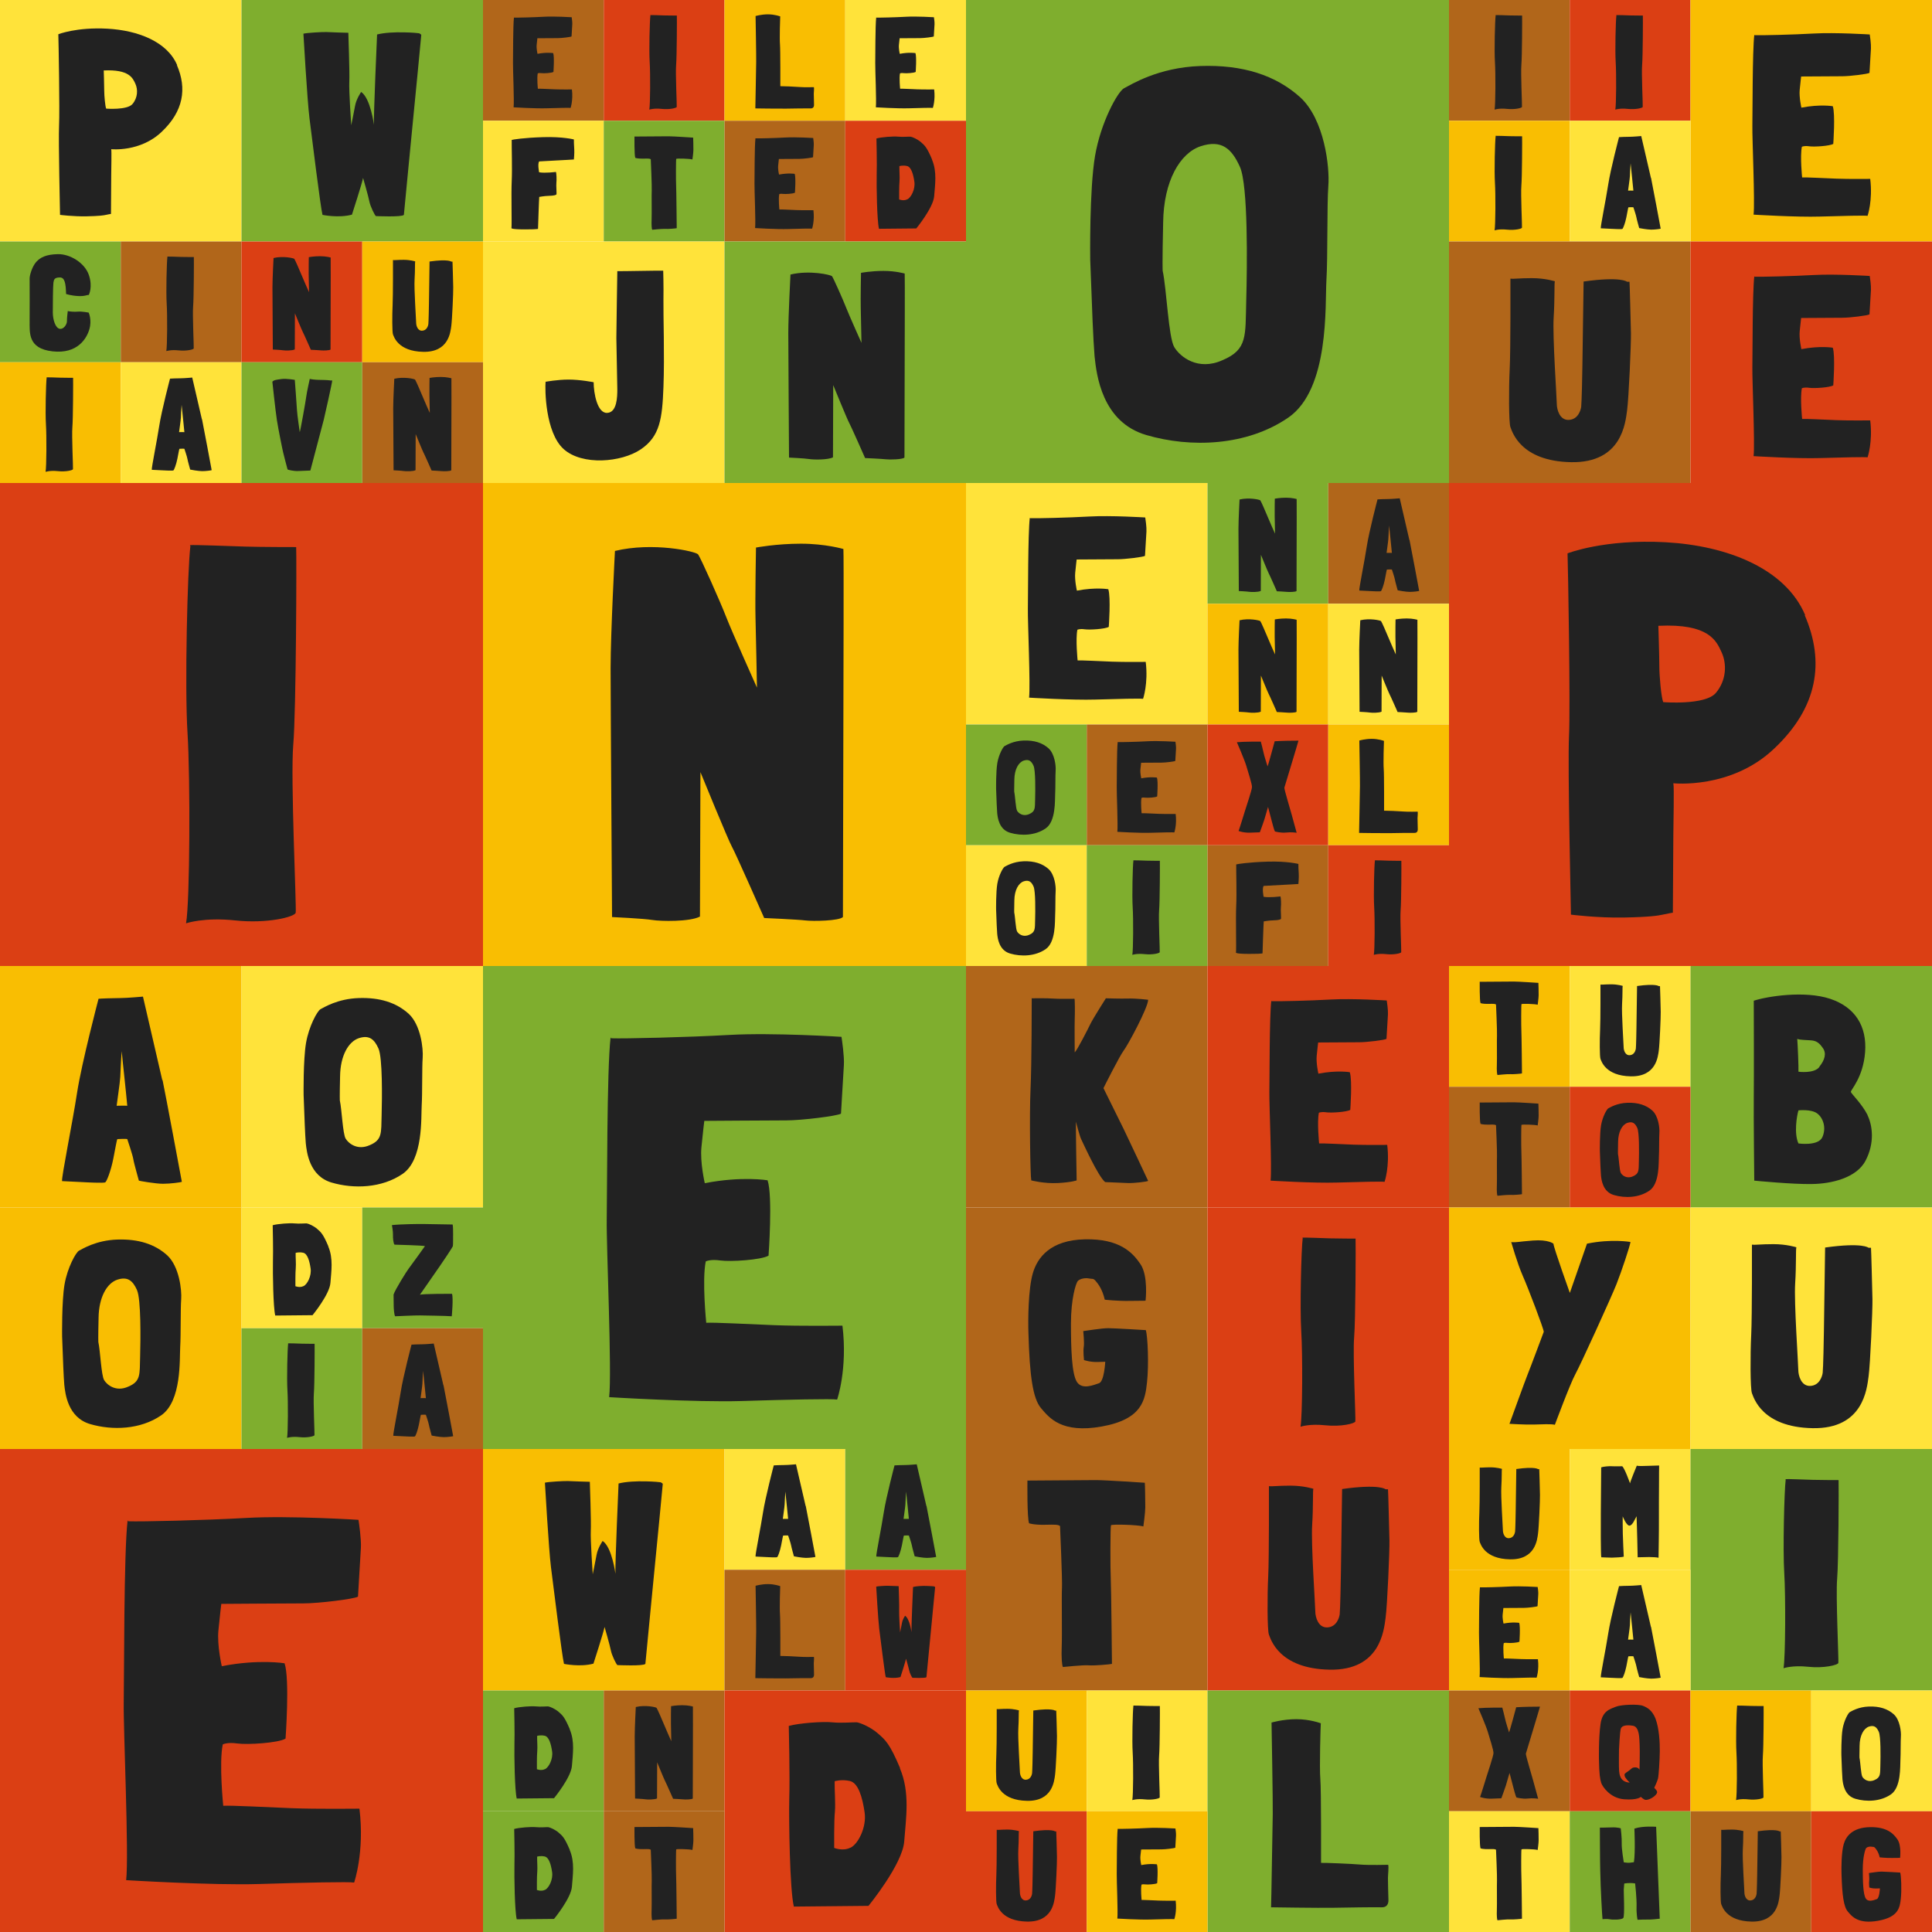
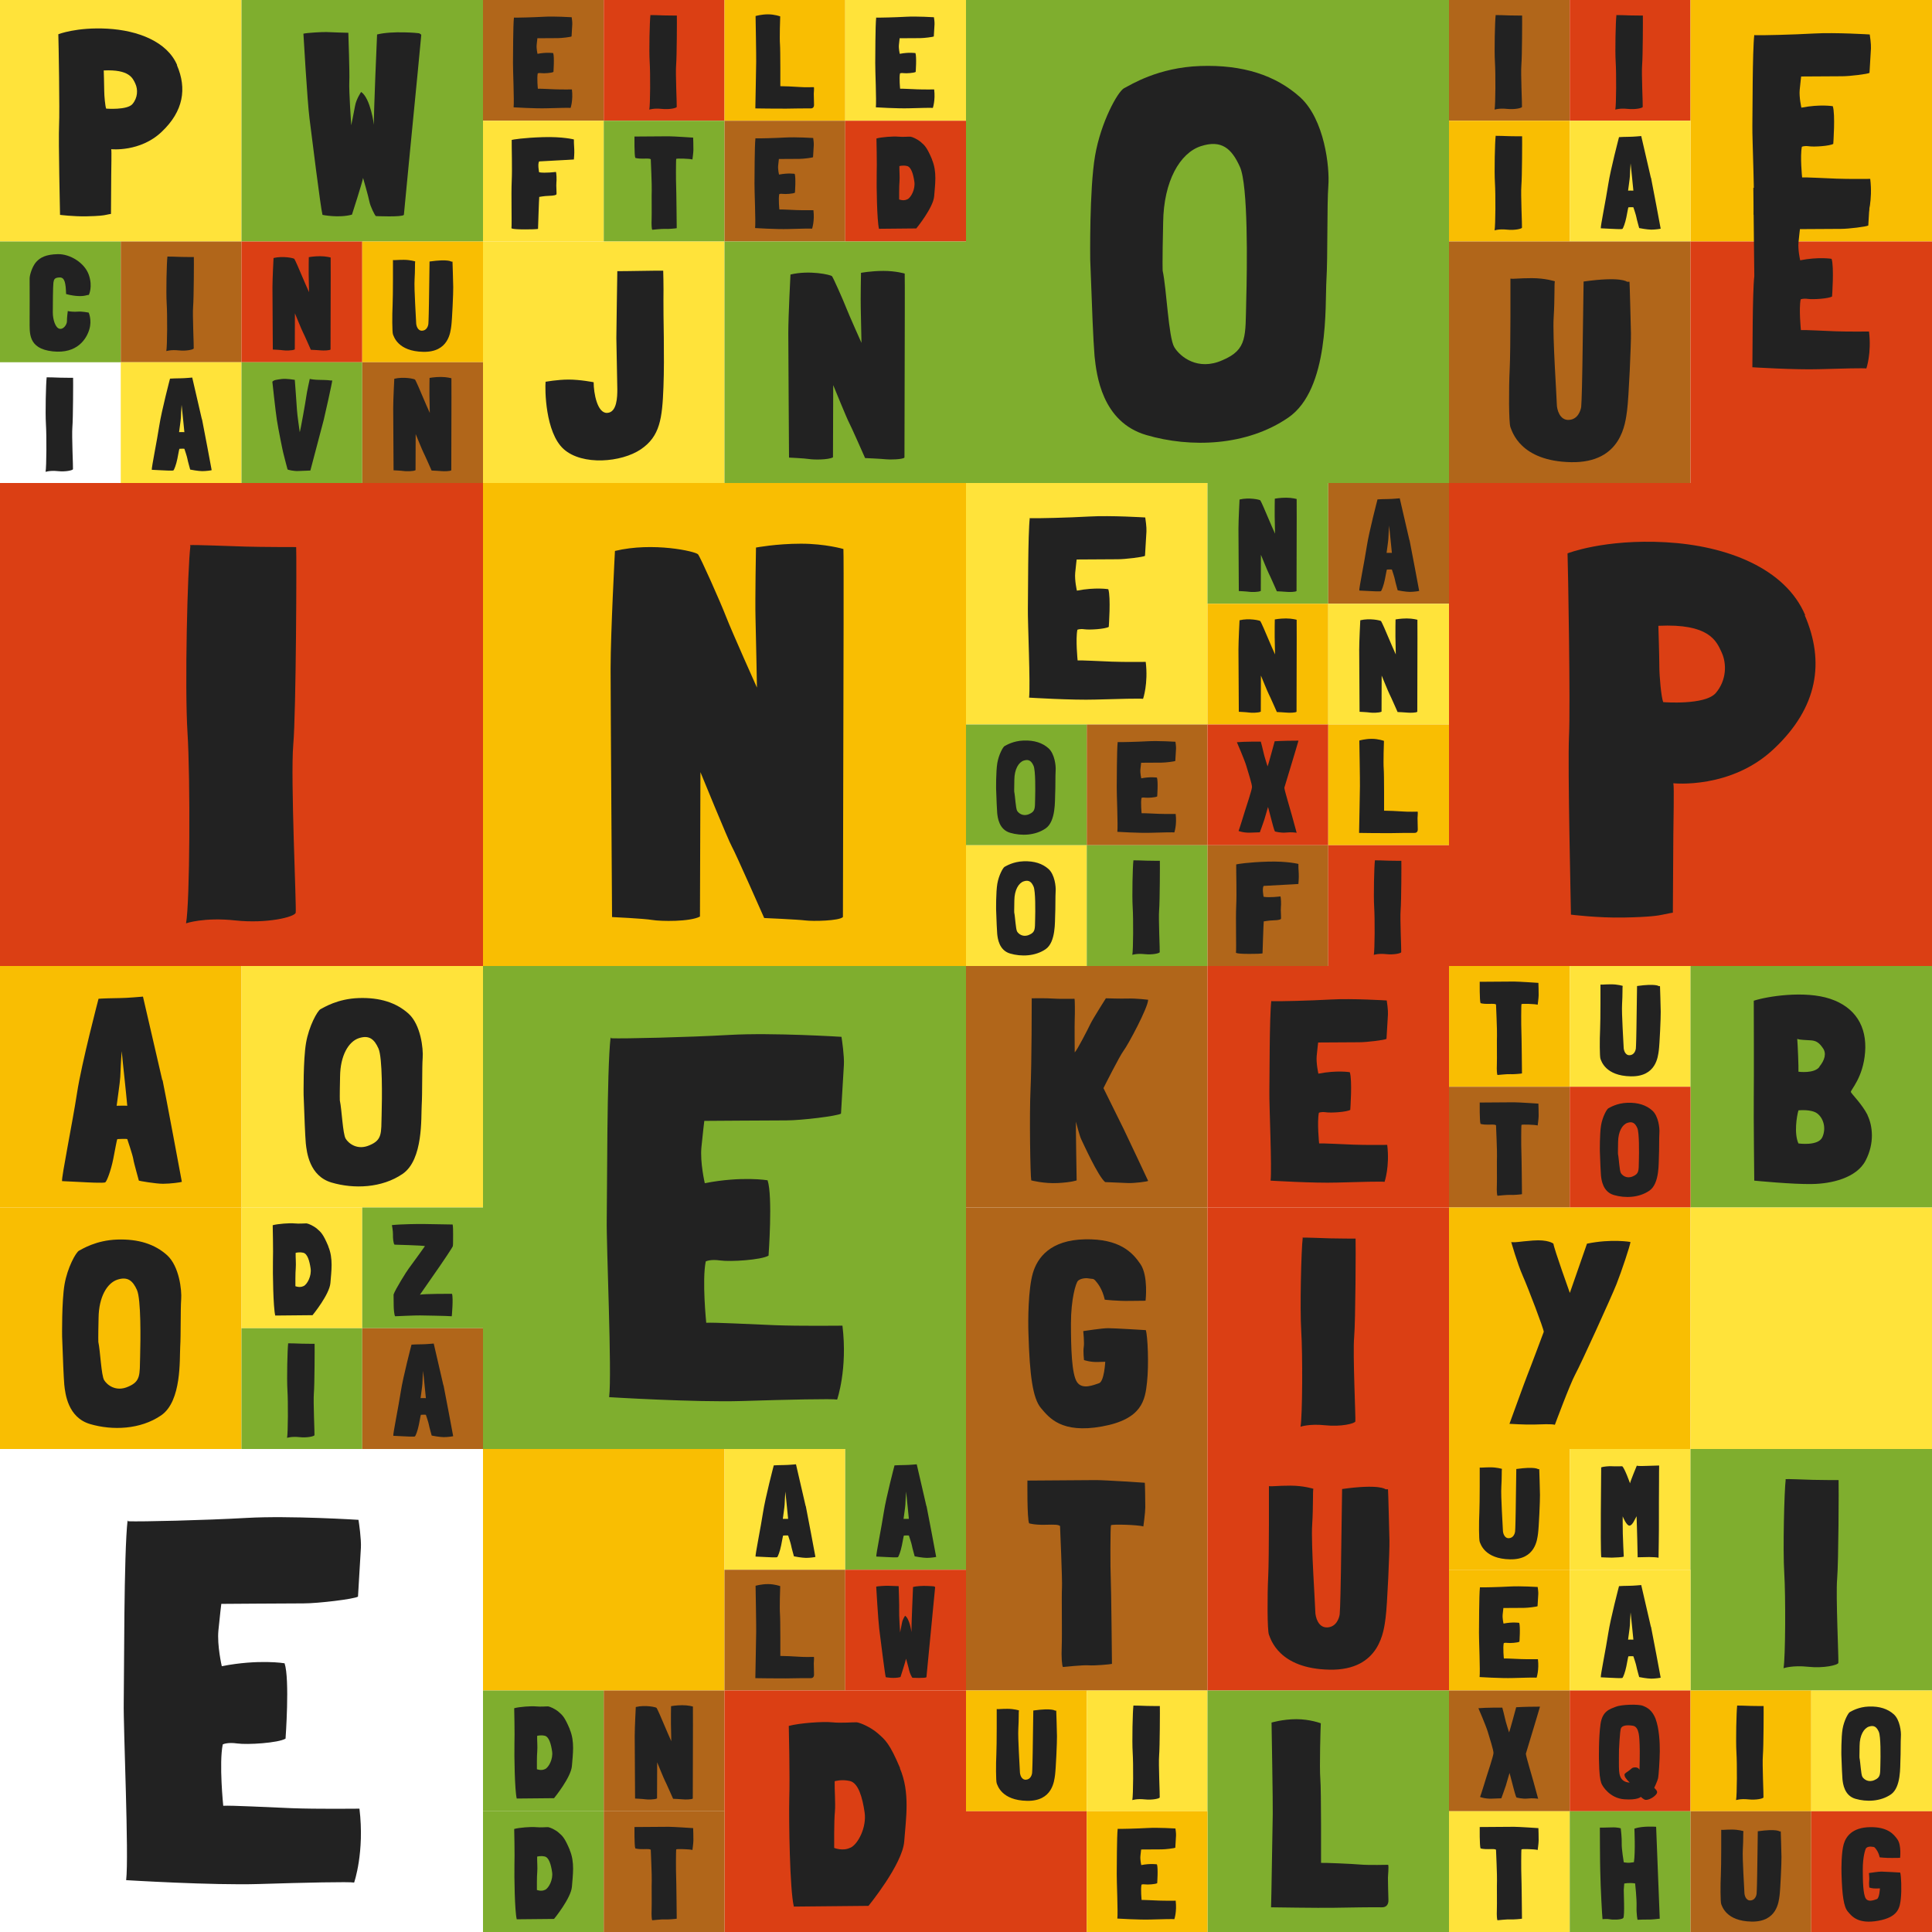
<svg xmlns="http://www.w3.org/2000/svg" viewBox="0 0 1024 1024">
  <defs>
    <g x_x="x" id="alphabet495" fill="#222">
      <g x_x="x">
        <rect x="0" y="0" width="128" height="128" fill="#FFE33A" />
        <g x_x="x" transform="translate(29 12) scale(0.128)">
          <path d="M507 176 C466 79 345 32 218 25 S15 48 15 48 c0 0 0 1 0 2 1 26 6 314 3 376 -3 65 4 357 4 370 0 0 55 7 109 6 54 -1 72 -4 81 -6 10 -2 19 -4 21 -4 0 0 1 -138 1 -161 s2 -99 0 -107 c0 0 120 13 209 -72 90 -85 105 -179 63 -276 Zm-185 161 c-22 26 -109 19 -109 19 -4 -10 -8 -53 -8 -74 s-2 -84 -2 -84 c105 -5 120 31 131 55 s10 58 -12 84 Z" />
        </g>
      </g>
      <g x_x="x">
        <rect x="128" y="0" width="128" height="128" fill="#7FAE2E" />
        <g x_x="x" transform="translate(158 12) scale(0.128)">
          <path d="M22 46 s16 278 25 349 46 371 54 401 c0 0 67 14 122 -1 0 0 43 -133 46 -152 0 0 22 76 26 97 s22 57 27 61 c0 0 108 5 116 -5 0 0 39 -407 41 -424 s31 -319 31 -321 -6 -6 -9 -7 -110 -11 -174 5 c0 0 -15 340 -13 374 0 0 -14 -110 -53 -136 0 0 -20 29 -25 57 s-16 81 -16 81 c0 0 -10 -144 -8 -180 s-4 -197 -4 -203 c0 0 -77 -2 -89 -3 s-86 3 -98 7 Z" />
        </g>
      </g>
      <g x_x="x">
        <rect x="256" y="0" width="64" height="64" fill="#B1661A" />
        <g x_x="x" transform="translate(271 6) scale(0.064)">
          <path d="M22 50 c-8 68 -7 324 -8 377 s11 317 5 368 c0 0 179 11 275 8 s188 -5 197 -3 c0 0 22 -63 11 -153 0 0 -89 1 -140 -1 s-125 -6 -142 -5 c0 0 -9 -88 -1 -127 0 0 9 -5 30 -2 s85 -1 100 -10 c0 0 9 -123 -2 -156 0 0 -53 -9 -130 6 0 0 -10 -43 -7 -74 s6 -55 6 -55 c0 0 139 -1 170 -1 s105 -9 113 -14 c0 0 5 -83 6 -101 s-4 -52 -5 -58 c0 0 -142 -9 -231 -4 s-218 8 -246 7 Z" />
        </g>
      </g>
      <g x_x="x">
        <rect x="320" y="0" width="64" height="64" fill="#DB3F14" />
        <g x_x="x" transform="translate(343 6) scale(0.064)">
          <path d="M27 33 c-6 47 -12 291 -6 386 s5 351 -3 395 c0 0 37 -13 102 -6 s123 -7 125 -16 -11 -279 -5 -348 7 -389 6 -409 c0 0 -72 0 -105 -1 s-107 -4 -115 -3 Z" />
        </g>
      </g>
      <g x_x="x">
        <rect x="384" y="0" width="64" height="64" fill="#F9BE02" />
        <g x_x="x" transform="translate(399 6) scale(0.064)">
          <path d="M23 39 s6 342 5 379 -6 376 -7 386 c0 0 202 3 254 2 s183 -3 203 -2 30 -11 29 -32 -2 -79 -2 -90 4 -45 1 -54 c0 0 -83 2 -115 -1 s-153 -8 -163 -7 c0 0 1 -303 -3 -348 s1 -222 2 -230 c0 0 -45 -17 -101 -17 S23 39 23 39 Z" />
        </g>
      </g>
      <g x_x="x">
        <rect x="448" y="0" width="64" height="64" fill="#FFE33A" />
        <g x_x="x" transform="translate(463 6) scale(0.064)">
          <path d="M22 50 c-8 68 -7 324 -8 377 s11 317 5 368 c0 0 179 11 275 8 s188 -5 197 -3 c0 0 22 -63 11 -153 0 0 -89 1 -140 -1 s-125 -6 -142 -5 c0 0 -9 -88 -1 -127 0 0 9 -5 30 -2 s85 -1 100 -10 c0 0 9 -123 -2 -156 0 0 -53 -9 -130 6 0 0 -10 -43 -7 -74 s6 -55 6 -55 c0 0 139 -1 170 -1 s105 -9 113 -14 c0 0 5 -83 6 -101 s-4 -52 -5 -58 c0 0 -142 -9 -231 -4 s-218 8 -246 7 Z" />
        </g>
      </g>
      <g x_x="x">
        <rect x="512" y="0" width="256" height="256" fill="#7FAE2E" />
        <g x_x="x" transform="translate(574 25) scale(0.256)">
          <path d="M450 104 c-51 -46 -119 -68 -207 -65 -88 3 -144 39 -158 46 -13 7 -48 70 -60 140 s-10 215 -10 215 c4 109 6 162 9 200 4 38 15 136 107 163 92 27 208 23 294 -36 s76 -234 79 -284 c3 -49 1 -157 4 -196 3 -39 -8 -137 -58 -183 Zm-112 421 c-2 73 3 101 -49 123 -51 23 -88 -7 -100 -27 -12 -20 -16 -122 -24 -158 0 0 -1 -14 1 -100 1 -86 35 -144 78 -158 43 -14 64 5 81 43 s15 204 13 277 Z" />
        </g>
      </g>
      <g x_x="x">
        <rect x="768" y="0" width="64" height="64" fill="#B1661A" />
        <g x_x="x" transform="translate(791 6) scale(0.064)">
          <path d="M27 33 c-6 47 -12 291 -6 386 s5 351 -3 395 c0 0 37 -13 102 -6 s123 -7 125 -16 -11 -279 -5 -348 7 -389 6 -409 c0 0 -72 0 -105 -1 s-107 -4 -115 -3 Z" />
        </g>
      </g>
      <g x_x="x">
        <rect x="832" y="0" width="64" height="64" fill="#DB3F14" />
        <g x_x="x" transform="translate(855 6) scale(0.064)">
          <path d="M27 33 c-6 47 -12 291 -6 386 s5 351 -3 395 c0 0 37 -13 102 -6 s123 -7 125 -16 -11 -279 -5 -348 7 -389 6 -409 c0 0 -72 0 -105 -1 s-107 -4 -115 -3 Z" />
        </g>
      </g>
      <g x_x="x">
        <rect x="896" y="0" width="128" height="128" fill="#F9BE02" />
        <g x_x="x" transform="translate(927 12) scale(0.128)">
          <path d="M22 50 c-8 68 -7 324 -8 377 s11 317 5 368 c0 0 179 11 275 8 s188 -5 197 -3 c0 0 22 -63 11 -153 0 0 -89 1 -140 -1 s-125 -6 -142 -5 c0 0 -9 -88 -1 -127 0 0 9 -5 30 -2 s85 -1 100 -10 c0 0 9 -123 -2 -156 0 0 -53 -9 -130 6 0 0 -10 -43 -7 -74 s6 -55 6 -55 c0 0 139 -1 170 -1 s105 -9 113 -14 c0 0 5 -83 6 -101 s-4 -52 -5 -58 c0 0 -142 -9 -231 -4 s-218 8 -246 7 Z" />
        </g>
      </g>
      <g x_x="x">
        <rect x="256" y="64" width="64" height="64" fill="#FFE33A" />
        <g x_x="x" transform="translate(270 70) scale(0.064)">
          <path d="M19 65 c-1 60 5 238 0 343 s2 355 -2 386 c0 0 -14 12 111 12 s109 -6 109 -6 c0 0 8 -251 10 -263 0 0 41 -8 82 -9 s56 -7 60 -11 -3 -74 0 -97 1 -80 -4 -90 c0 0 -90 12 -139 3 0 0 -14 -68 0 -90 0 0 135 -8 165 -9 s122 -7 123 -7 c0 0 5 -53 3 -84 s-4 -77 -3 -82 c0 0 -92 -24 -255 -19 S29 62 19 65 Z" />
        </g>
      </g>
      <g x_x="x">
        <rect x="320" y="64" width="64" height="64" fill="#7FAE2E" />
        <g x_x="x" transform="translate(335 70) scale(0.064)">
          <path d="M20 36 s-2 158 7 178 c0 0 21 7 65 6 s54 -1 63 5 c0 0 10 228 8 257 s1 195 -1 241 1 81 5 86 c0 0 85 -9 107 -7 s90 -4 96 -6 c0 0 -3 -321 -5 -356 s-2 -213 1 -218 113 -2 134 5 c0 0 8 -57 8 -79 s-1 -97 -2 -102 c0 0 -162 -11 -202 -11 s-285 2 -285 2 Z" />
        </g>
      </g>
      <g x_x="x">
        <rect x="384" y="64" width="64" height="64" fill="#B1661A" />
        <g x_x="x" transform="translate(399 70) scale(0.064)">
          <path d="M22 50 c-8 68 -7 324 -8 377 s11 317 5 368 c0 0 179 11 275 8 s188 -5 197 -3 c0 0 22 -63 11 -153 0 0 -89 1 -140 -1 s-125 -6 -142 -5 c0 0 -9 -88 -1 -127 0 0 9 -5 30 -2 s85 -1 100 -10 c0 0 9 -123 -2 -156 0 0 -53 -9 -130 6 0 0 -10 -43 -7 -74 s6 -55 6 -55 c0 0 139 -1 170 -1 s105 -9 113 -14 c0 0 5 -83 6 -101 s-4 -52 -5 -58 c0 0 -142 -9 -231 -4 s-218 8 -246 7 Z" />
        </g>
      </g>
      <g x_x="x">
        <rect x="448" y="64" width="64" height="64" fill="#DB3F14" />
        <g x_x="x" transform="translate(463 70) scale(0.064)">
          <path d="M485 228 c-43 -102 -61 -117 -92 -144 -31 -27 -73 -44 -87 -46 -14 -1 -63 4 -102 0 -39 -4 -137 3 -180 15 0 0 5 211 2 300 -2 90 2 379 19 448 0 0 296 -3 309 -3 0 0 141 -172 148 -267 s25 -202 -18 -303 ZM279 557 c-31 16 -67 1 -67 1 0 -3 -1 -114 3 -150 3 -36 -2 -91 -1 -126 0 0 28 -9 63 -1 s52 68 61 130 c9 61 -27 131 -58 146 Z" />
        </g>
      </g>
      <g x_x="x">
        <rect x="768" y="64" width="64" height="64" fill="#F9BE02" />
        <g x_x="x" transform="translate(791 70) scale(0.064)">
          <path d="M27 33 c-6 47 -12 291 -6 386 s5 351 -3 395 c0 0 37 -13 102 -6 s123 -7 125 -16 -11 -279 -5 -348 7 -389 6 -409 c0 0 -72 0 -105 -1 s-107 -4 -115 -3 Z" />
        </g>
      </g>
      <g x_x="x">
        <rect x="832" y="64" width="64" height="64" fill="#FFE33A" />
        <g x_x="x" transform="translate(848 70) scale(0.064)">
          <path d="M422 379 c-11 -46 -78 -339 -80 -346 0 0 -67 6 -94 6 s-85 2 -90 3 c0 0 -70 266 -89 390 C50 556 4 781 7 797 c0 0 63 3 82 4 18 1 91 5 97 1 s23 -47 33 -97 c10 -50 14 -77 17 -82 0 0 36 -2 41 0 0 0 23 68 25 83 s23 88 23 89 c1 1 69 13 100 13 s74 -6 78 -8 c0 0 -70 -376 -80 -422 Zm-189 106 c1 -11 14 -97 15 -119 1 -22 3 -71 6 -107 0 0 9 92 11 107 2 15 12 119 12 119 -6 -1 -45 0 -45 0 Z" />
        </g>
      </g>
      <g x_x="x">
        <rect x="0" y="128" width="64" height="64" fill="#7FAE2E" />
        <g x_x="x" transform="translate(15 134) scale(0.064)">
          <path d="M11 561 c1 99 -17 232 190 255 s283 -107 305 -184 -6 -137 -6 -137 c0 0 -57 -11 -88 -8 s-75 -1 -85 -5 c0 0 -8 60 -7 84 s-26 70 -61 63 -56 -77 -56 -135 1 -220 5 -247 9 -42 52 -43 50 50 53 137 c0 0 42 14 100 17 s73 -11 88 -9 c0 0 35 -67 0 -167 S345 9 245 11 99 39 66 75 10 186 11 214 s0 347 0 347 Z" />
        </g>
      </g>
      <g x_x="x">
        <rect x="64" y="128" width="64" height="64" fill="#B1661A" />
        <g x_x="x" transform="translate(87 134) scale(0.064)">
          <path d="M27 33 c-6 47 -12 291 -6 386 s5 351 -3 395 c0 0 37 -13 102 -6 s123 -7 125 -16 -11 -279 -5 -348 7 -389 6 -409 c0 0 -72 0 -105 -1 s-107 -4 -115 -3 Z" />
        </g>
      </g>
      <g x_x="x">
        <rect x="128" y="128" width="64" height="64" fill="#DB3F14" />
        <g x_x="x" transform="translate(143 134) scale(0.064)">
          <path d="M31 43 s-9 170 -9 243 3 503 3 515 c0 0 65 3 83 6 s78 4 99 -7 c0 0 1 -286 1 -299 0 0 58 142 65 154 s67 148 67 148 c0 0 69 3 85 5 s70 1 78 -7 c0 0 1 -404 1 -434 s1 -316 0 -328 c0 0 -37 -11 -88 -11 s-93 8 -93 8 c0 0 -2 109 -1 145 s3 145 3 145 c0 0 -52 -116 -64 -147 s-53 -123 -58 -129 S110 24 31 43 Z" />
        </g>
      </g>
      <g x_x="x">
        <rect x="192" y="128" width="64" height="64" fill="#F9BE02" />
        <g x_x="x" transform="translate(207 134) scale(0.064)">
          <path d="M20 61 s1 294 -3 373 -4 224 3 241 40 141 251 145 225 -164 232 -214 17 -280 16 -321 -5 -204 -6 -212 h-10 s-24 -23 -180 -1 c0 0 -5 328 -5 348 s-3 157 -5 171 -13 52 -51 54 -50 -43 -50 -66 -18 -280 -13 -358 2 -141 5 -150 c0 0 -40 -13 -95 -13 s-74 4 -89 2 Z" />
        </g>
      </g>
      <g x_x="x">
        <rect x="256" y="128" width="128" height="128" fill="#FFE33A" />
        <g x_x="x" transform="translate(287 140) scale(0.128)">
          <path d="M17 486 c-3 30 -2 211 75 280 s239 55 319 1 89 -128 94 -258 -1 -300 0 -360 -1 -122 -1 -122 c0 0 -63 0 -97 1 s-93 1 -93 1 c0 0 -4 247 -4 277 s4 181 4 212 -1 96 -42 98 -56 -82 -56 -127 c0 0 -55 -11 -103 -11 s-95 9 -95 9 Z" />
        </g>
      </g>
      <g x_x="x">
        <rect x="384" y="128" width="128" height="128" fill="#7FAE2E" />
        <g x_x="x" transform="translate(415 140) scale(0.128)">
          <path d="M31 43 s-9 170 -9 243 3 503 3 515 c0 0 65 3 83 6 s78 4 99 -7 c0 0 1 -286 1 -299 0 0 58 142 65 154 s67 148 67 148 c0 0 69 3 85 5 s70 1 78 -7 c0 0 1 -404 1 -434 s1 -316 0 -328 c0 0 -37 -11 -88 -11 s-93 8 -93 8 c0 0 -2 109 -1 145 s3 145 3 145 c0 0 -52 -116 -64 -147 s-53 -123 -58 -129 S110 24 31 43 Z" />
        </g>
      </g>
      <g x_x="x">
        <rect x="768" y="128" width="128" height="128" fill="#B1661A" />
        <g x_x="x" transform="translate(798 140) scale(0.128)">
          <path d="M20 61 s1 294 -3 373 -4 224 3 241 40 141 251 145 225 -164 232 -214 17 -280 16 -321 -5 -204 -6 -212 h-10 s-24 -23 -180 -1 c0 0 -5 328 -5 348 s-3 157 -5 171 -13 52 -51 54 -50 -43 -50 -66 -18 -280 -13 -358 2 -141 5 -150 c0 0 -40 -13 -95 -13 s-74 4 -89 2 Z" />
        </g>
      </g>
      <g x_x="x">
        <rect x="896" y="128" width="128" height="128" fill="#DB3F14" />
        <g x_x="x" transform="translate(927 140) scale(0.128)">
-           <path d="M22 50 c-8 68 -7 324 -8 377 s11 317 5 368 c0 0 179 11 275 8 s188 -5 197 -3 c0 0 22 -63 11 -153 0 0 -89 1 -140 -1 s-125 -6 -142 -5 c0 0 -9 -88 -1 -127 0 0 9 -5 30 -2 s85 -1 100 -10 c0 0 9 -123 -2 -156 0 0 -53 -9 -130 6 0 0 -10 -43 -7 -74 s6 -55 6 -55 c0 0 139 -1 170 -1 s105 -9 113 -14 c0 0 5 -83 6 -101 s-4 -52 -5 -58 c0 0 -142 -9 -231 -4 s-218 8 -246 7 Z" />
-         </g>
-       </g>
-       <g x_x="x">
-         <rect x="0" y="192" width="64" height="64" fill="#F9BE02" />
+           <path d="M22 50 c-8 68 -7 324 -8 377 c0 0 179 11 275 8 s188 -5 197 -3 c0 0 22 -63 11 -153 0 0 -89 1 -140 -1 s-125 -6 -142 -5 c0 0 -9 -88 -1 -127 0 0 9 -5 30 -2 s85 -1 100 -10 c0 0 9 -123 -2 -156 0 0 -53 -9 -130 6 0 0 -10 -43 -7 -74 s6 -55 6 -55 c0 0 139 -1 170 -1 s105 -9 113 -14 c0 0 5 -83 6 -101 s-4 -52 -5 -58 c0 0 -142 -9 -231 -4 s-218 8 -246 7 Z" />
+         </g>
+       </g>
+       <g x_x="x">
        <g x_x="x" transform="translate(23 198) scale(0.064)">
          <path d="M27 33 c-6 47 -12 291 -6 386 s5 351 -3 395 c0 0 37 -13 102 -6 s123 -7 125 -16 -11 -279 -5 -348 7 -389 6 -409 c0 0 -72 0 -105 -1 s-107 -4 -115 -3 Z" />
        </g>
      </g>
      <g x_x="x">
        <rect x="64" y="192" width="64" height="64" fill="#FFE33A" />
        <g x_x="x" transform="translate(80 198) scale(0.064)">
          <path d="M422 379 c-11 -46 -78 -339 -80 -346 0 0 -67 6 -94 6 s-85 2 -90 3 c0 0 -70 266 -89 390 C50 556 4 781 7 797 c0 0 63 3 82 4 18 1 91 5 97 1 s23 -47 33 -97 c10 -50 14 -77 17 -82 0 0 36 -2 41 0 0 0 23 68 25 83 s23 88 23 89 c1 1 69 13 100 13 s74 -6 78 -8 c0 0 -70 -376 -80 -422 Zm-189 106 c1 -11 14 -97 15 -119 1 -22 3 -71 6 -107 0 0 9 92 11 107 2 15 12 119 12 119 -6 -1 -45 0 -45 0 Z" />
        </g>
      </g>
      <g x_x="x">
        <rect x="128" y="192" width="64" height="64" fill="#7FAE2E" />
        <g x_x="x" transform="translate(143 198) scale(0.064)">
          <path d="M21 66 s26 245 38 321 47 250 53 272 33 132 35 135 51 15 90 13 94 -4 99 -4 c0 0 104 -394 111 -421 S518 69 517 57 c0 0 -15 1 -23 -1 s-66 -4 -91 -4 -63 -5 -72 -8 c0 0 -25 112 -29 146 s-49 286 -54 295 c0 0 -22 -152 -23 -183 s-18 -244 -18 -250 c0 0 -69 -12 -108 -7 s-66 8 -76 21 Z" />
        </g>
      </g>
      <g x_x="x">
        <rect x="192" y="192" width="64" height="64" fill="#B1661A" />
        <g x_x="x" transform="translate(207 198) scale(0.064)">
          <path d="M31 43 s-9 170 -9 243 3 503 3 515 c0 0 65 3 83 6 s78 4 99 -7 c0 0 1 -286 1 -299 0 0 58 142 65 154 s67 148 67 148 c0 0 69 3 85 5 s70 1 78 -7 c0 0 1 -404 1 -434 s1 -316 0 -328 c0 0 -37 -11 -88 -11 s-93 8 -93 8 c0 0 -2 109 -1 145 s3 145 3 145 c0 0 -52 -116 -64 -147 s-53 -123 -58 -129 S110 24 31 43 Z" />
        </g>
      </g>
      <g x_x="x">
        <rect x="0" y="256" width="256" height="256" fill="#DB3F14" />
        <g x_x="x" transform="translate(94 281) scale(0.256)">
          <path d="M27 33 c-6 47 -12 291 -6 386 s5 351 -3 395 c0 0 37 -13 102 -6 s123 -7 125 -16 -11 -279 -5 -348 7 -389 6 -409 c0 0 -72 0 -105 -1 s-107 -4 -115 -3 Z" />
        </g>
      </g>
      <g x_x="x">
        <rect x="256" y="256" width="256" height="256" fill="#F9BE02" />
        <g x_x="x" transform="translate(318 281) scale(0.256)">
          <path d="M31 43 s-9 170 -9 243 3 503 3 515 c0 0 65 3 83 6 s78 4 99 -7 c0 0 1 -286 1 -299 0 0 58 142 65 154 s67 148 67 148 c0 0 69 3 85 5 s70 1 78 -7 c0 0 1 -404 1 -434 s1 -316 0 -328 c0 0 -37 -11 -88 -11 s-93 8 -93 8 c0 0 -2 109 -1 145 s3 145 3 145 c0 0 -52 -116 -64 -147 s-53 -123 -58 -129 S110 24 31 43 Z" />
        </g>
      </g>
      <g x_x="x">
        <rect x="512" y="256" width="128" height="128" fill="#FFE33A" />
        <g x_x="x" transform="translate(543 268) scale(0.128)">
          <path d="M22 50 c-8 68 -7 324 -8 377 s11 317 5 368 c0 0 179 11 275 8 s188 -5 197 -3 c0 0 22 -63 11 -153 0 0 -89 1 -140 -1 s-125 -6 -142 -5 c0 0 -9 -88 -1 -127 0 0 9 -5 30 -2 s85 -1 100 -10 c0 0 9 -123 -2 -156 0 0 -53 -9 -130 6 0 0 -10 -43 -7 -74 s6 -55 6 -55 c0 0 139 -1 170 -1 s105 -9 113 -14 c0 0 5 -83 6 -101 s-4 -52 -5 -58 c0 0 -142 -9 -231 -4 s-218 8 -246 7 Z" />
        </g>
      </g>
      <g x_x="x">
        <rect x="640" y="256" width="64" height="64" fill="#7FAE2E" />
        <g x_x="x" transform="translate(655 262) scale(0.064)">
          <path d="M31 43 s-9 170 -9 243 3 503 3 515 c0 0 65 3 83 6 s78 4 99 -7 c0 0 1 -286 1 -299 0 0 58 142 65 154 s67 148 67 148 c0 0 69 3 85 5 s70 1 78 -7 c0 0 1 -404 1 -434 s1 -316 0 -328 c0 0 -37 -11 -88 -11 s-93 8 -93 8 c0 0 -2 109 -1 145 s3 145 3 145 c0 0 -52 -116 -64 -147 s-53 -123 -58 -129 S110 24 31 43 Z" />
        </g>
      </g>
      <g x_x="x">
        <rect x="704" y="256" width="64" height="64" fill="#B1661A" />
        <g x_x="x" transform="translate(720 262) scale(0.064)">
          <path d="M422 379 c-11 -46 -78 -339 -80 -346 0 0 -67 6 -94 6 s-85 2 -90 3 c0 0 -70 266 -89 390 C50 556 4 781 7 797 c0 0 63 3 82 4 18 1 91 5 97 1 s23 -47 33 -97 c10 -50 14 -77 17 -82 0 0 36 -2 41 0 0 0 23 68 25 83 s23 88 23 89 c1 1 69 13 100 13 s74 -6 78 -8 c0 0 -70 -376 -80 -422 Zm-189 106 c1 -11 14 -97 15 -119 1 -22 3 -71 6 -107 0 0 9 92 11 107 2 15 12 119 12 119 -6 -1 -45 0 -45 0 Z" />
        </g>
      </g>
      <g x_x="x">
        <rect x="768" y="256" width="256" height="256" fill="#DB3F14" />
        <g x_x="x" transform="translate(827 281) scale(0.256)">
          <path d="M507 176 C466 79 345 32 218 25 S15 48 15 48 c0 0 0 1 0 2 1 26 6 314 3 376 -3 65 4 357 4 370 0 0 55 7 109 6 54 -1 72 -4 81 -6 10 -2 19 -4 21 -4 0 0 1 -138 1 -161 s2 -99 0 -107 c0 0 120 13 209 -72 90 -85 105 -179 63 -276 Zm-185 161 c-22 26 -109 19 -109 19 -4 -10 -8 -53 -8 -74 s-2 -84 -2 -84 c105 -5 120 31 131 55 s10 58 -12 84 Z" />
        </g>
      </g>
      <g x_x="x">
        <rect x="640" y="320" width="64" height="64" fill="#F9BE02" />
        <g x_x="x" transform="translate(655 326) scale(0.064)">
          <path d="M31 43 s-9 170 -9 243 3 503 3 515 c0 0 65 3 83 6 s78 4 99 -7 c0 0 1 -286 1 -299 0 0 58 142 65 154 s67 148 67 148 c0 0 69 3 85 5 s70 1 78 -7 c0 0 1 -404 1 -434 s1 -316 0 -328 c0 0 -37 -11 -88 -11 s-93 8 -93 8 c0 0 -2 109 -1 145 s3 145 3 145 c0 0 -52 -116 -64 -147 s-53 -123 -58 -129 S110 24 31 43 Z" />
        </g>
      </g>
      <g x_x="x">
        <rect x="704" y="320" width="64" height="64" fill="#FFE33A" />
        <g x_x="x" transform="translate(719 326) scale(0.064)">
          <path d="M31 43 s-9 170 -9 243 3 503 3 515 c0 0 65 3 83 6 s78 4 99 -7 c0 0 1 -286 1 -299 0 0 58 142 65 154 s67 148 67 148 c0 0 69 3 85 5 s70 1 78 -7 c0 0 1 -404 1 -434 s1 -316 0 -328 c0 0 -37 -11 -88 -11 s-93 8 -93 8 c0 0 -2 109 -1 145 s3 145 3 145 c0 0 -52 -116 -64 -147 s-53 -123 -58 -129 S110 24 31 43 Z" />
        </g>
      </g>
      <g x_x="x">
        <rect x="512" y="384" width="64" height="64" fill="#7FAE2E" />
        <g x_x="x" transform="translate(527 390) scale(0.064)">
          <path d="M450 104 c-51 -46 -119 -68 -207 -65 -88 3 -144 39 -158 46 -13 7 -48 70 -60 140 s-10 215 -10 215 c4 109 6 162 9 200 4 38 15 136 107 163 92 27 208 23 294 -36 s76 -234 79 -284 c3 -49 1 -157 4 -196 3 -39 -8 -137 -58 -183 Zm-112 421 c-2 73 3 101 -49 123 -51 23 -88 -7 -100 -27 -12 -20 -16 -122 -24 -158 0 0 -1 -14 1 -100 1 -86 35 -144 78 -158 43 -14 64 5 81 43 s15 204 13 277 Z" />
        </g>
      </g>
      <g x_x="x">
        <rect x="576" y="384" width="64" height="64" fill="#B1661A" />
        <g x_x="x" transform="translate(591 390) scale(0.064)">
          <path d="M22 50 c-8 68 -7 324 -8 377 s11 317 5 368 c0 0 179 11 275 8 s188 -5 197 -3 c0 0 22 -63 11 -153 0 0 -89 1 -140 -1 s-125 -6 -142 -5 c0 0 -9 -88 -1 -127 0 0 9 -5 30 -2 s85 -1 100 -10 c0 0 9 -123 -2 -156 0 0 -53 -9 -130 6 0 0 -10 -43 -7 -74 s6 -55 6 -55 c0 0 139 -1 170 -1 s105 -9 113 -14 c0 0 5 -83 6 -101 s-4 -52 -5 -58 c0 0 -142 -9 -231 -4 s-218 8 -246 7 Z" />
        </g>
      </g>
      <g x_x="x">
        <rect x="640" y="384" width="64" height="64" fill="#DB3F14" />
        <g x_x="x" transform="translate(655 390) scale(0.064)">
          <path d="M9 53 s64 147 79 199 47 148 46 173 -50 170 -56 190 -51 165 -55 173 c0 0 40 16 96 14 s80 -3 80 -3 c0 0 30 -81 37 -104 s31 -106 31 -106 c0 0 28 106 32 122 s19 72 25 81 c0 0 48 14 93 9 s82 1 87 2 c0 0 -27 -97 -40 -146 s-59 -198 -62 -227 c0 0 52 -174 65 -215 s52 -175 52 -175 c0 0 -77 1 -94 1 s-95 3 -103 4 c0 0 -54 201 -59 208 0 0 -29 -91 -32 -109 s-24 -96 -24 -96 c0 0 -138 -1 -197 5 Z" />
        </g>
      </g>
      <g x_x="x">
        <rect x="704" y="384" width="64" height="64" fill="#F9BE02" />
        <g x_x="x" transform="translate(719 390) scale(0.064)">
          <path d="M23 39 s6 342 5 379 -6 376 -7 386 c0 0 202 3 254 2 s183 -3 203 -2 30 -11 29 -32 -2 -79 -2 -90 4 -45 1 -54 c0 0 -83 2 -115 -1 s-153 -8 -163 -7 c0 0 1 -303 -3 -348 s1 -222 2 -230 c0 0 -45 -17 -101 -17 S23 39 23 39 Z" />
        </g>
      </g>
      <g x_x="x">
        <rect x="512" y="448" width="64" height="64" fill="#FFE33A" />
        <g x_x="x" transform="translate(527 454) scale(0.064)">
          <path d="M450 104 c-51 -46 -119 -68 -207 -65 -88 3 -144 39 -158 46 -13 7 -48 70 -60 140 s-10 215 -10 215 c4 109 6 162 9 200 4 38 15 136 107 163 92 27 208 23 294 -36 s76 -234 79 -284 c3 -49 1 -157 4 -196 3 -39 -8 -137 -58 -183 Zm-112 421 c-2 73 3 101 -49 123 -51 23 -88 -7 -100 -27 -12 -20 -16 -122 -24 -158 0 0 -1 -14 1 -100 1 -86 35 -144 78 -158 43 -14 64 5 81 43 s15 204 13 277 Z" />
        </g>
      </g>
      <g x_x="x">
        <rect x="576" y="448" width="64" height="64" fill="#7FAE2E" />
        <g x_x="x" transform="translate(599 454) scale(0.064)">
          <path d="M27 33 c-6 47 -12 291 -6 386 s5 351 -3 395 c0 0 37 -13 102 -6 s123 -7 125 -16 -11 -279 -5 -348 7 -389 6 -409 c0 0 -72 0 -105 -1 s-107 -4 -115 -3 Z" />
        </g>
      </g>
      <g x_x="x">
        <rect x="640" y="448" width="64" height="64" fill="#B1661A" />
        <g x_x="x" transform="translate(654 454) scale(0.064)">
          <path d="M19 65 c-1 60 5 238 0 343 s2 355 -2 386 c0 0 -14 12 111 12 s109 -6 109 -6 c0 0 8 -251 10 -263 0 0 41 -8 82 -9 s56 -7 60 -11 -3 -74 0 -97 1 -80 -4 -90 c0 0 -90 12 -139 3 0 0 -14 -68 0 -90 0 0 135 -8 165 -9 s122 -7 123 -7 c0 0 5 -53 3 -84 s-4 -77 -3 -82 c0 0 -92 -24 -255 -19 S29 62 19 65 Z" />
        </g>
      </g>
      <g x_x="x">
        <rect x="704" y="448" width="64" height="64" fill="#DB3F14" />
        <g x_x="x" transform="translate(727 454) scale(0.064)">
          <path d="M27 33 c-6 47 -12 291 -6 386 s5 351 -3 395 c0 0 37 -13 102 -6 s123 -7 125 -16 -11 -279 -5 -348 7 -389 6 -409 c0 0 -72 0 -105 -1 s-107 -4 -115 -3 Z" />
        </g>
      </g>
      <g x_x="x">
        <rect x="0" y="512" width="128" height="128" fill="#F9BE02" />
        <g x_x="x" transform="translate(32 524) scale(0.128)">
          <path d="M422 379 c-11 -46 -78 -339 -80 -346 0 0 -67 6 -94 6 s-85 2 -90 3 c0 0 -70 266 -89 390 C50 556 4 781 7 797 c0 0 63 3 82 4 18 1 91 5 97 1 s23 -47 33 -97 c10 -50 14 -77 17 -82 0 0 36 -2 41 0 0 0 23 68 25 83 s23 88 23 89 c1 1 69 13 100 13 s74 -6 78 -8 c0 0 -70 -376 -80 -422 Zm-189 106 c1 -11 14 -97 15 -119 1 -22 3 -71 6 -107 0 0 9 92 11 107 2 15 12 119 12 119 -6 -1 -45 0 -45 0 Z" />
        </g>
      </g>
      <g x_x="x">
        <rect x="128" y="512" width="128" height="128" fill="#FFE33A" />
        <g x_x="x" transform="translate(159 524) scale(0.128)">
          <path d="M450 104 c-51 -46 -119 -68 -207 -65 -88 3 -144 39 -158 46 -13 7 -48 70 -60 140 s-10 215 -10 215 c4 109 6 162 9 200 4 38 15 136 107 163 92 27 208 23 294 -36 s76 -234 79 -284 c3 -49 1 -157 4 -196 3 -39 -8 -137 -58 -183 Zm-112 421 c-2 73 3 101 -49 123 -51 23 -88 -7 -100 -27 -12 -20 -16 -122 -24 -158 0 0 -1 -14 1 -100 1 -86 35 -144 78 -158 43 -14 64 5 81 43 s15 204 13 277 Z" />
        </g>
      </g>
      <g x_x="x">
        <rect x="256" y="512" width="256" height="256" fill="#7FAE2E" />
        <g x_x="x" transform="translate(318 537) scale(0.256)">
          <path d="M22 50 c-8 68 -7 324 -8 377 s11 317 5 368 c0 0 179 11 275 8 s188 -5 197 -3 c0 0 22 -63 11 -153 0 0 -89 1 -140 -1 s-125 -6 -142 -5 c0 0 -9 -88 -1 -127 0 0 9 -5 30 -2 s85 -1 100 -10 c0 0 9 -123 -2 -156 0 0 -53 -9 -130 6 0 0 -10 -43 -7 -74 s6 -55 6 -55 c0 0 139 -1 170 -1 s105 -9 113 -14 c0 0 5 -83 6 -101 s-4 -52 -5 -58 c0 0 -142 -9 -231 -4 s-218 8 -246 7 Z" />
        </g>
      </g>
      <g x_x="x">
        <rect x="512" y="512" width="128" height="128" fill="#B1661A" />
        <g x_x="x" transform="translate(543 524) scale(0.128)">
          <path d="M30 41 s0 272 -5 377 -1 357 3 376 c0 0 53 14 110 11 s78 -11 78 -11 c0 0 -4 -229 -3 -243 0 0 15 59 22 73 s70 154 99 177 c0 0 67 3 94 4 s82 -6 84 -9 c0 0 -81 -173 -101 -214 s-84 -170 -84 -170 c0 0 67 -134 84 -156 s101 -178 101 -210 c0 0 -49 -6 -83 -5 s-84 -1 -92 -1 c0 0 -54 85 -64 106 s-55 109 -65 118 c0 0 -1 -119 0 -138 s1 -82 -1 -84 c0 0 -69 1 -91 -1 s-87 -1 -87 -1 Z" />
        </g>
      </g>
      <g x_x="x">
        <rect x="640" y="512" width="128" height="128" fill="#DB3F14" />
        <g x_x="x" transform="translate(671 524) scale(0.128)">
          <path d="M22 50 c-8 68 -7 324 -8 377 s11 317 5 368 c0 0 179 11 275 8 s188 -5 197 -3 c0 0 22 -63 11 -153 0 0 -89 1 -140 -1 s-125 -6 -142 -5 c0 0 -9 -88 -1 -127 0 0 9 -5 30 -2 s85 -1 100 -10 c0 0 9 -123 -2 -156 0 0 -53 -9 -130 6 0 0 -10 -43 -7 -74 s6 -55 6 -55 c0 0 139 -1 170 -1 s105 -9 113 -14 c0 0 5 -83 6 -101 s-4 -52 -5 -58 c0 0 -142 -9 -231 -4 s-218 8 -246 7 Z" />
        </g>
      </g>
      <g x_x="x">
        <rect x="768" y="512" width="64" height="64" fill="#F9BE02" />
        <g x_x="x" transform="translate(783 518) scale(0.064)">
          <path d="M20 36 s-2 158 7 178 c0 0 21 7 65 6 s54 -1 63 5 c0 0 10 228 8 257 s1 195 -1 241 1 81 5 86 c0 0 85 -9 107 -7 s90 -4 96 -6 c0 0 -3 -321 -5 -356 s-2 -213 1 -218 113 -2 134 5 c0 0 8 -57 8 -79 s-1 -97 -2 -102 c0 0 -162 -11 -202 -11 s-285 2 -285 2 Z" />
        </g>
      </g>
      <g x_x="x">
        <rect x="832" y="512" width="64" height="64" fill="#FFE33A" />
        <g x_x="x" transform="translate(847 518) scale(0.064)">
          <path d="M20 61 s1 294 -3 373 -4 224 3 241 40 141 251 145 225 -164 232 -214 17 -280 16 -321 -5 -204 -6 -212 h-10 s-24 -23 -180 -1 c0 0 -5 328 -5 348 s-3 157 -5 171 -13 52 -51 54 -50 -43 -50 -66 -18 -280 -13 -358 2 -141 5 -150 c0 0 -40 -13 -95 -13 s-74 4 -89 2 Z" />
        </g>
      </g>
      <g x_x="x">
        <rect x="896" y="512" width="128" height="128" fill="#7FAE2E" />
        <g x_x="x" transform="translate(928 524) scale(0.128)">
          <path d="M483 523 c-22 -44 -67 -88 -69 -95 -2 -8 51 -59 59 -165 8 -106 -40 -186 -145 -221 C222 7 67 32 12 50 c0 0 1 334 0 402 s2 343 2 343 c0 0 163 16 240 14 77 -1 183 -24 221 -97 38 -73 29 -144 8 -188 Zm-187 92 c-17 38 -99 26 -99 26 -19 -41 -7 -114 0 -137 0 0 53 -6 78 13 25 19 38 60 21 98 Zm-12 -291 c-22 29 -87 20 -87 20 1 -18 -3 -111 -5 -136 13 5 32 4 55 6 23 1 36 10 51 32 16 22 8 50 -15 78 Z" />
        </g>
      </g>
      <g x_x="x">
        <rect x="768" y="576" width="64" height="64" fill="#B1661A" />
        <g x_x="x" transform="translate(783 582) scale(0.064)">
          <path d="M20 36 s-2 158 7 178 c0 0 21 7 65 6 s54 -1 63 5 c0 0 10 228 8 257 s1 195 -1 241 1 81 5 86 c0 0 85 -9 107 -7 s90 -4 96 -6 c0 0 -3 -321 -5 -356 s-2 -213 1 -218 113 -2 134 5 c0 0 8 -57 8 -79 s-1 -97 -2 -102 c0 0 -162 -11 -202 -11 s-285 2 -285 2 Z" />
        </g>
      </g>
      <g x_x="x">
        <rect x="832" y="576" width="64" height="64" fill="#DB3F14" />
        <g x_x="x" transform="translate(847 582) scale(0.064)">
          <path d="M450 104 c-51 -46 -119 -68 -207 -65 -88 3 -144 39 -158 46 -13 7 -48 70 -60 140 s-10 215 -10 215 c4 109 6 162 9 200 4 38 15 136 107 163 92 27 208 23 294 -36 s76 -234 79 -284 c3 -49 1 -157 4 -196 3 -39 -8 -137 -58 -183 Zm-112 421 c-2 73 3 101 -49 123 -51 23 -88 -7 -100 -27 -12 -20 -16 -122 -24 -158 0 0 -1 -14 1 -100 1 -86 35 -144 78 -158 43 -14 64 5 81 43 s15 204 13 277 Z" />
        </g>
      </g>
      <g x_x="x">
        <rect x="0" y="640" width="128" height="128" fill="#F9BE02" />
        <g x_x="x" transform="translate(31 652) scale(0.128)">
          <path d="M450 104 c-51 -46 -119 -68 -207 -65 -88 3 -144 39 -158 46 -13 7 -48 70 -60 140 s-10 215 -10 215 c4 109 6 162 9 200 4 38 15 136 107 163 92 27 208 23 294 -36 s76 -234 79 -284 c3 -49 1 -157 4 -196 3 -39 -8 -137 -58 -183 Zm-112 421 c-2 73 3 101 -49 123 -51 23 -88 -7 -100 -27 -12 -20 -16 -122 -24 -158 0 0 -1 -14 1 -100 1 -86 35 -144 78 -158 43 -14 64 5 81 43 s15 204 13 277 Z" />
        </g>
      </g>
      <g x_x="x">
        <rect x="128" y="640" width="64" height="64" fill="#FFE33A" />
        <g x_x="x" transform="translate(143 646) scale(0.064)">
          <path d="M485 228 c-43 -102 -61 -117 -92 -144 -31 -27 -73 -44 -87 -46 -14 -1 -63 4 -102 0 -39 -4 -137 3 -180 15 0 0 5 211 2 300 -2 90 2 379 19 448 0 0 296 -3 309 -3 0 0 141 -172 148 -267 s25 -202 -18 -303 ZM279 557 c-31 16 -67 1 -67 1 0 -3 -1 -114 3 -150 3 -36 -2 -91 -1 -126 0 0 28 -9 63 -1 s52 68 61 130 c9 61 -27 131 -58 146 Z" />
        </g>
      </g>
      <g x_x="x">
        <rect x="192" y="640" width="64" height="64" fill="#7FAE2E" />
        <g x_x="x" transform="translate(207 646) scale(0.064)">
          <path d="M11 51 s10 51 9 79 3 75 13 84 c0 0 235 6 252 12 0 0 -118 165 -134 185 S38 586 25 627 c0 0 1 68 1 92 s4 78 12 88 c0 0 171 -8 207 -7 s219 3 262 7 c0 0 14 -149 2 -186 0 0 -244 -1 -266 8 0 0 146 -211 164 -236 s106 -156 109 -167 1 -83 2 -99 -1 -75 -4 -80 c0 0 -203 -3 -238 -4 s-193 1 -265 9 Z" />
        </g>
      </g>
      <g x_x="x">
        <rect x="512" y="640" width="128" height="128" fill="#B1661A" />
        <g x_x="x" transform="translate(541 652) scale(0.128)">
          <path d="M32 427 c5 175 18 270 52 310 s85 106 252 76 179 -109 187 -183 3 -190 -5 -216 c0 0 -129 -8 -156 -8 s-94 11 -103 12 c0 0 5 49 2 66 s1 54 1 54 c0 0 26 9 57 8 l31 -1 s-4 82 -26 89 -69 28 -91 -5 -25 -141 -25 -242 20 -168 29 -177 30 -13 45 -10 18 -1 27 9 29 34 39 79 c0 0 53 6 103 5 s55 0 66 -1 c0 0 12 -102 -21 -151 S409 35 266 38 69 113 50 179 s-20 194 -18 249 Z" />
        </g>
      </g>
      <g x_x="x">
        <rect x="640" y="640" width="128" height="128" fill="#DB3F14" />
        <g x_x="x" transform="translate(687 652) scale(0.128)">
          <path d="M27 33 c-6 47 -12 291 -6 386 s5 351 -3 395 c0 0 37 -13 102 -6 s123 -7 125 -16 -11 -279 -5 -348 7 -389 6 -409 c0 0 -72 0 -105 -1 s-107 -4 -115 -3 Z" />
        </g>
      </g>
      <g x_x="x">
        <rect x="768" y="640" width="128" height="128" fill="#F9BE02" />
        <g x_x="x" transform="translate(798 652) scale(0.128)">
          <path d="M23 48 s25 89 48 141 87 220 87 232 c0 0 -59 158 -67 177 S18 797 16 802 c0 0 66 4 100 3 s74 -3 88 1 c0 0 63 -170 85 -210 S438 277 459 224 s57 -161 58 -175 c0 0 -78 -14 -180 7 0 0 -69 199 -71 204 0 0 -66 -184 -68 -204 0 0 -21 -18 -85 -13 s-64 8 -91 7 Z" />
        </g>
      </g>
      <g x_x="x">
        <rect x="896" y="640" width="128" height="128" fill="#FFE33A" />
        <g x_x="x" transform="translate(926 652) scale(0.128)">
-           <path d="M20 61 s1 294 -3 373 -4 224 3 241 40 141 251 145 225 -164 232 -214 17 -280 16 -321 -5 -204 -6 -212 h-10 s-24 -23 -180 -1 c0 0 -5 328 -5 348 s-3 157 -5 171 -13 52 -51 54 -50 -43 -50 -66 -18 -280 -13 -358 2 -141 5 -150 c0 0 -40 -13 -95 -13 s-74 4 -89 2 Z" />
-         </g>
+           </g>
      </g>
      <g x_x="x">
        <rect x="128" y="704" width="64" height="64" fill="#7FAE2E" />
        <g x_x="x" transform="translate(151 710) scale(0.064)">
          <path d="M27 33 c-6 47 -12 291 -6 386 s5 351 -3 395 c0 0 37 -13 102 -6 s123 -7 125 -16 -11 -279 -5 -348 7 -389 6 -409 c0 0 -72 0 -105 -1 s-107 -4 -115 -3 Z" />
        </g>
      </g>
      <g x_x="x">
        <rect x="192" y="704" width="64" height="64" fill="#B1661A" />
        <g x_x="x" transform="translate(208 710) scale(0.064)">
          <path d="M422 379 c-11 -46 -78 -339 -80 -346 0 0 -67 6 -94 6 s-85 2 -90 3 c0 0 -70 266 -89 390 C50 556 4 781 7 797 c0 0 63 3 82 4 18 1 91 5 97 1 s23 -47 33 -97 c10 -50 14 -77 17 -82 0 0 36 -2 41 0 0 0 23 68 25 83 s23 88 23 89 c1 1 69 13 100 13 s74 -6 78 -8 c0 0 -70 -376 -80 -422 Zm-189 106 c1 -11 14 -97 15 -119 1 -22 3 -71 6 -107 0 0 9 92 11 107 2 15 12 119 12 119 -6 -1 -45 0 -45 0 Z" />
        </g>
      </g>
      <g x_x="x">
-         <rect x="0" y="768" width="256" height="256" fill="#DB3F14" />
        <g x_x="x" transform="translate(62 793) scale(0.256)">
          <path d="M22 50 c-8 68 -7 324 -8 377 s11 317 5 368 c0 0 179 11 275 8 s188 -5 197 -3 c0 0 22 -63 11 -153 0 0 -89 1 -140 -1 s-125 -6 -142 -5 c0 0 -9 -88 -1 -127 0 0 9 -5 30 -2 s85 -1 100 -10 c0 0 9 -123 -2 -156 0 0 -53 -9 -130 6 0 0 -10 -43 -7 -74 s6 -55 6 -55 c0 0 139 -1 170 -1 s105 -9 113 -14 c0 0 5 -83 6 -101 s-4 -52 -5 -58 c0 0 -142 -9 -231 -4 s-218 8 -246 7 Z" />
        </g>
      </g>
      <g x_x="x">
        <rect x="256" y="768" width="128" height="128" fill="#F9BE02" />
        <g x_x="x" transform="translate(286 780) scale(0.128)">
-           <path d="M22 46 s16 278 25 349 46 371 54 401 c0 0 67 14 122 -1 0 0 43 -133 46 -152 0 0 22 76 26 97 s22 57 27 61 c0 0 108 5 116 -5 0 0 39 -407 41 -424 s31 -319 31 -321 -6 -6 -9 -7 -110 -11 -174 5 c0 0 -15 340 -13 374 0 0 -14 -110 -53 -136 0 0 -20 29 -25 57 s-16 81 -16 81 c0 0 -10 -144 -8 -180 s-4 -197 -4 -203 c0 0 -77 -2 -89 -3 s-86 3 -98 7 Z" />
-         </g>
+           </g>
      </g>
      <g x_x="x">
        <rect x="384" y="768" width="64" height="64" fill="#FFE33A" />
        <g x_x="x" transform="translate(400 774) scale(0.064)">
          <path d="M422 379 c-11 -46 -78 -339 -80 -346 0 0 -67 6 -94 6 s-85 2 -90 3 c0 0 -70 266 -89 390 C50 556 4 781 7 797 c0 0 63 3 82 4 18 1 91 5 97 1 s23 -47 33 -97 c10 -50 14 -77 17 -82 0 0 36 -2 41 0 0 0 23 68 25 83 s23 88 23 89 c1 1 69 13 100 13 s74 -6 78 -8 c0 0 -70 -376 -80 -422 Zm-189 106 c1 -11 14 -97 15 -119 1 -22 3 -71 6 -107 0 0 9 92 11 107 2 15 12 119 12 119 -6 -1 -45 0 -45 0 Z" />
        </g>
      </g>
      <g x_x="x">
        <rect x="448" y="768" width="64" height="64" fill="#7FAE2E" />
        <g x_x="x" transform="translate(464 774) scale(0.064)">
          <path d="M422 379 c-11 -46 -78 -339 -80 -346 0 0 -67 6 -94 6 s-85 2 -90 3 c0 0 -70 266 -89 390 C50 556 4 781 7 797 c0 0 63 3 82 4 18 1 91 5 97 1 s23 -47 33 -97 c10 -50 14 -77 17 -82 0 0 36 -2 41 0 0 0 23 68 25 83 s23 88 23 89 c1 1 69 13 100 13 s74 -6 78 -8 c0 0 -70 -376 -80 -422 Zm-189 106 c1 -11 14 -97 15 -119 1 -22 3 -71 6 -107 0 0 9 92 11 107 2 15 12 119 12 119 -6 -1 -45 0 -45 0 Z" />
        </g>
      </g>
      <g x_x="x">
        <rect x="512" y="768" width="128" height="128" fill="#B1661A" />
        <g x_x="x" transform="translate(542 780) scale(0.128)">
          <path d="M20 36 s-2 158 7 178 c0 0 21 7 65 6 s54 -1 63 5 c0 0 10 228 8 257 s1 195 -1 241 1 81 5 86 c0 0 85 -9 107 -7 s90 -4 96 -6 c0 0 -3 -321 -5 -356 s-2 -213 1 -218 113 -2 134 5 c0 0 8 -57 8 -79 s-1 -97 -2 -102 c0 0 -162 -11 -202 -11 s-285 2 -285 2 Z" />
        </g>
      </g>
      <g x_x="x">
        <rect x="640" y="768" width="128" height="128" fill="#DB3F14" />
        <g x_x="x" transform="translate(670 780) scale(0.128)">
          <path d="M20 61 s1 294 -3 373 -4 224 3 241 40 141 251 145 225 -164 232 -214 17 -280 16 -321 -5 -204 -6 -212 h-10 s-24 -23 -180 -1 c0 0 -5 328 -5 348 s-3 157 -5 171 -13 52 -51 54 -50 -43 -50 -66 -18 -280 -13 -358 2 -141 5 -150 c0 0 -40 -13 -95 -13 s-74 4 -89 2 Z" />
        </g>
      </g>
      <g x_x="x">
        <rect x="768" y="768" width="64" height="64" fill="#F9BE02" />
        <g x_x="x" transform="translate(783 774) scale(0.064)">
          <path d="M20 61 s1 294 -3 373 -4 224 3 241 40 141 251 145 225 -164 232 -214 17 -280 16 -321 -5 -204 -6 -212 h-10 s-24 -23 -180 -1 c0 0 -5 328 -5 348 s-3 157 -5 171 -13 52 -51 54 -50 -43 -50 -66 -18 -280 -13 -358 2 -141 5 -150 c0 0 -40 -13 -95 -13 s-74 4 -89 2 Z" />
        </g>
      </g>
      <g x_x="x">
        <rect x="832" y="768" width="64" height="64" fill="#FFE33A" />
        <g x_x="x" transform="translate(847 774) scale(0.064)">
          <path d="M26 59 s-2 317 -3 377 -1 359 4 367 c0 0 63 3 88 3 s88 -4 98 -8 c0 0 -8 -160 -8 -191 s-2 -138 -1 -143 c0 0 31 78 56 77 s44 -52 59 -78 c0 0 6 177 6 202 s3 129 3 138 c0 0 76 -2 95 -2 s70 2 78 6 c0 0 4 -255 3 -297 s1 -311 1 -339 0 -124 1 -128 c0 0 -81 2 -100 3 s-76 3 -85 -2 c0 0 -57 137 -56 147 0 0 -45 -127 -65 -142 0 0 -61 2 -84 0 s-75 3 -89 9 Z" />
        </g>
      </g>
      <g x_x="x">
        <rect x="896" y="768" width="128" height="128" fill="#7FAE2E" />
        <g x_x="x" transform="translate(943 780) scale(0.128)">
          <path d="M27 33 c-6 47 -12 291 -6 386 s5 351 -3 395 c0 0 37 -13 102 -6 s123 -7 125 -16 -11 -279 -5 -348 7 -389 6 -409 c0 0 -72 0 -105 -1 s-107 -4 -115 -3 Z" />
        </g>
      </g>
      <g x_x="x">
        <rect x="384" y="832" width="64" height="64" fill="#B1661A" />
        <g x_x="x" transform="translate(399 838) scale(0.064)">
          <path d="M23 39 s6 342 5 379 -6 376 -7 386 c0 0 202 3 254 2 s183 -3 203 -2 30 -11 29 -32 -2 -79 -2 -90 4 -45 1 -54 c0 0 -83 2 -115 -1 s-153 -8 -163 -7 c0 0 1 -303 -3 -348 s1 -222 2 -230 c0 0 -45 -17 -101 -17 S23 39 23 39 Z" />
        </g>
      </g>
      <g x_x="x">
        <rect x="448" y="832" width="64" height="64" fill="#DB3F14" />
        <g x_x="x" transform="translate(463 838) scale(0.064)">
          <path d="M22 46 s16 278 25 349 46 371 54 401 c0 0 67 14 122 -1 0 0 43 -133 46 -152 0 0 22 76 26 97 s22 57 27 61 c0 0 108 5 116 -5 0 0 39 -407 41 -424 s31 -319 31 -321 -6 -6 -9 -7 -110 -11 -174 5 c0 0 -15 340 -13 374 0 0 -14 -110 -53 -136 0 0 -20 29 -25 57 s-16 81 -16 81 c0 0 -10 -144 -8 -180 s-4 -197 -4 -203 c0 0 -77 -2 -89 -3 s-86 3 -98 7 Z" />
        </g>
      </g>
      <g x_x="x">
        <rect x="768" y="832" width="64" height="64" fill="#F9BE02" />
        <g x_x="x" transform="translate(783 838) scale(0.064)">
          <path d="M22 50 c-8 68 -7 324 -8 377 s11 317 5 368 c0 0 179 11 275 8 s188 -5 197 -3 c0 0 22 -63 11 -153 0 0 -89 1 -140 -1 s-125 -6 -142 -5 c0 0 -9 -88 -1 -127 0 0 9 -5 30 -2 s85 -1 100 -10 c0 0 9 -123 -2 -156 0 0 -53 -9 -130 6 0 0 -10 -43 -7 -74 s6 -55 6 -55 c0 0 139 -1 170 -1 s105 -9 113 -14 c0 0 5 -83 6 -101 s-4 -52 -5 -58 c0 0 -142 -9 -231 -4 s-218 8 -246 7 Z" />
        </g>
      </g>
      <g x_x="x">
        <rect x="832" y="832" width="64" height="64" fill="#FFE33A" />
        <g x_x="x" transform="translate(848 838) scale(0.064)">
          <path d="M422 379 c-11 -46 -78 -339 -80 -346 0 0 -67 6 -94 6 s-85 2 -90 3 c0 0 -70 266 -89 390 C50 556 4 781 7 797 c0 0 63 3 82 4 18 1 91 5 97 1 s23 -47 33 -97 c10 -50 14 -77 17 -82 0 0 36 -2 41 0 0 0 23 68 25 83 s23 88 23 89 c1 1 69 13 100 13 s74 -6 78 -8 c0 0 -70 -376 -80 -422 Zm-189 106 c1 -11 14 -97 15 -119 1 -22 3 -71 6 -107 0 0 9 92 11 107 2 15 12 119 12 119 -6 -1 -45 0 -45 0 Z" />
        </g>
      </g>
      <g x_x="x">
        <rect x="256" y="896" width="64" height="64" fill="#7FAE2E" />
        <g x_x="x" transform="translate(271 902) scale(0.064)">
          <path d="M485 228 c-43 -102 -61 -117 -92 -144 -31 -27 -73 -44 -87 -46 -14 -1 -63 4 -102 0 -39 -4 -137 3 -180 15 0 0 5 211 2 300 -2 90 2 379 19 448 0 0 296 -3 309 -3 0 0 141 -172 148 -267 s25 -202 -18 -303 ZM279 557 c-31 16 -67 1 -67 1 0 -3 -1 -114 3 -150 3 -36 -2 -91 -1 -126 0 0 28 -9 63 -1 s52 68 61 130 c9 61 -27 131 -58 146 Z" />
        </g>
      </g>
      <g x_x="x">
        <rect x="320" y="896" width="64" height="64" fill="#B1661A" />
        <g x_x="x" transform="translate(335 902) scale(0.064)">
          <path d="M31 43 s-9 170 -9 243 3 503 3 515 c0 0 65 3 83 6 s78 4 99 -7 c0 0 1 -286 1 -299 0 0 58 142 65 154 s67 148 67 148 c0 0 69 3 85 5 s70 1 78 -7 c0 0 1 -404 1 -434 s1 -316 0 -328 c0 0 -37 -11 -88 -11 s-93 8 -93 8 c0 0 -2 109 -1 145 s3 145 3 145 c0 0 -52 -116 -64 -147 s-53 -123 -58 -129 S110 24 31 43 Z" />
        </g>
      </g>
      <g x_x="x">
        <rect x="384" y="896" width="128" height="128" fill="#DB3F14" />
        <g x_x="x" transform="translate(415 908) scale(0.128)">
          <path d="M485 228 c-43 -102 -61 -117 -92 -144 -31 -27 -73 -44 -87 -46 -14 -1 -63 4 -102 0 -39 -4 -137 3 -180 15 0 0 5 211 2 300 -2 90 2 379 19 448 0 0 296 -3 309 -3 0 0 141 -172 148 -267 s25 -202 -18 -303 ZM279 557 c-31 16 -67 1 -67 1 0 -3 -1 -114 3 -150 3 -36 -2 -91 -1 -126 0 0 28 -9 63 -1 s52 68 61 130 c9 61 -27 131 -58 146 Z" />
        </g>
      </g>
      <g x_x="x">
        <rect x="512" y="896" width="64" height="64" fill="#F9BE02" />
        <g x_x="x" transform="translate(527 902) scale(0.064)">
          <path d="M20 61 s1 294 -3 373 -4 224 3 241 40 141 251 145 225 -164 232 -214 17 -280 16 -321 -5 -204 -6 -212 h-10 s-24 -23 -180 -1 c0 0 -5 328 -5 348 s-3 157 -5 171 -13 52 -51 54 -50 -43 -50 -66 -18 -280 -13 -358 2 -141 5 -150 c0 0 -40 -13 -95 -13 s-74 4 -89 2 Z" />
        </g>
      </g>
      <g x_x="x">
        <rect x="576" y="896" width="64" height="64" fill="#FFE33A" />
        <g x_x="x" transform="translate(599 902) scale(0.064)">
          <path d="M27 33 c-6 47 -12 291 -6 386 s5 351 -3 395 c0 0 37 -13 102 -6 s123 -7 125 -16 -11 -279 -5 -348 7 -389 6 -409 c0 0 -72 0 -105 -1 s-107 -4 -115 -3 Z" />
        </g>
      </g>
      <g x_x="x">
        <rect x="640" y="896" width="128" height="128" fill="#7FAE2E" />
        <g x_x="x" transform="translate(671 908) scale(0.128)">
          <path d="M23 39 s6 342 5 379 -6 376 -7 386 c0 0 202 3 254 2 s183 -3 203 -2 30 -11 29 -32 -2 -79 -2 -90 4 -45 1 -54 c0 0 -83 2 -115 -1 s-153 -8 -163 -7 c0 0 1 -303 -3 -348 s1 -222 2 -230 c0 0 -45 -17 -101 -17 S23 39 23 39 Z" />
        </g>
      </g>
      <g x_x="x">
        <rect x="768" y="896" width="64" height="64" fill="#B1661A" />
        <g x_x="x" transform="translate(783 902) scale(0.064)">
          <path d="M9 53 s64 147 79 199 47 148 46 173 -50 170 -56 190 -51 165 -55 173 c0 0 40 16 96 14 s80 -3 80 -3 c0 0 30 -81 37 -104 s31 -106 31 -106 c0 0 28 106 32 122 s19 72 25 81 c0 0 48 14 93 9 s82 1 87 2 c0 0 -27 -97 -40 -146 s-59 -198 -62 -227 c0 0 52 -174 65 -215 s52 -175 52 -175 c0 0 -77 1 -94 1 s-95 3 -103 4 c0 0 -54 201 -59 208 0 0 -29 -91 -32 -109 s-24 -96 -24 -96 c0 0 -138 -1 -197 5 Z" />
        </g>
      </g>
      <g x_x="x">
        <rect x="832" y="896" width="64" height="64" fill="#DB3F14" />
        <g x_x="x" transform="translate(846 902) scale(0.064)">
          <path d="M494 145 c-29 -75 -69 -97 -107 -112 s-179 -11 -225 8 c-47 19 -111 34 -126 144 -16 110 -13 289 -13 289 2 127 9 166 19 198 11 32 75 126 189 135 113 9 139 -20 139 -20 0 0 23 23 39 25 16 2 54 -11 80 -37 27 -26 16 -38 -8 -63 0 0 25 -52 31 -76 s14 -153 15 -226 c1 -73 -6 -191 -34 -266 Zm-136 417 c-2 -5 -10 -20 -37 -19 -27 1 -26 11 -55 31 -30 21 -34 21 -30 40 4 19 42 55 42 55 -85 -5 -85 -75 -88 -97 -3 -22 -1 -173 -1 -173 0 0 7 -158 16 -179 9 -22 43 -31 99 -22 56 9 53 106 56 158 3 52 -1 205 -1 205 Z" />
        </g>
      </g>
      <g x_x="x">
        <rect x="896" y="896" width="64" height="64" fill="#F9BE02" />
        <g x_x="x" transform="translate(919 902) scale(0.064)">
          <path d="M27 33 c-6 47 -12 291 -6 386 s5 351 -3 395 c0 0 37 -13 102 -6 s123 -7 125 -16 -11 -279 -5 -348 7 -389 6 -409 c0 0 -72 0 -105 -1 s-107 -4 -115 -3 Z" />
        </g>
      </g>
      <g x_x="x">
        <rect x="960" y="896" width="64" height="64" fill="#FFE33A" />
        <g x_x="x" transform="translate(975 902) scale(0.064)">
          <path d="M450 104 c-51 -46 -119 -68 -207 -65 -88 3 -144 39 -158 46 -13 7 -48 70 -60 140 s-10 215 -10 215 c4 109 6 162 9 200 4 38 15 136 107 163 92 27 208 23 294 -36 s76 -234 79 -284 c3 -49 1 -157 4 -196 3 -39 -8 -137 -58 -183 Zm-112 421 c-2 73 3 101 -49 123 -51 23 -88 -7 -100 -27 -12 -20 -16 -122 -24 -158 0 0 -1 -14 1 -100 1 -86 35 -144 78 -158 43 -14 64 5 81 43 s15 204 13 277 Z" />
        </g>
      </g>
      <g x_x="x">
        <rect x="256" y="960" width="64" height="64" fill="#7FAE2E" />
        <g x_x="x" transform="translate(271 966) scale(0.064)">
          <path d="M485 228 c-43 -102 -61 -117 -92 -144 -31 -27 -73 -44 -87 -46 -14 -1 -63 4 -102 0 -39 -4 -137 3 -180 15 0 0 5 211 2 300 -2 90 2 379 19 448 0 0 296 -3 309 -3 0 0 141 -172 148 -267 s25 -202 -18 -303 ZM279 557 c-31 16 -67 1 -67 1 0 -3 -1 -114 3 -150 3 -36 -2 -91 -1 -126 0 0 28 -9 63 -1 s52 68 61 130 c9 61 -27 131 -58 146 Z" />
        </g>
      </g>
      <g x_x="x">
        <rect x="320" y="960" width="64" height="64" fill="#B1661A" />
        <g x_x="x" transform="translate(335 966) scale(0.064)">
          <path d="M20 36 s-2 158 7 178 c0 0 21 7 65 6 s54 -1 63 5 c0 0 10 228 8 257 s1 195 -1 241 1 81 5 86 c0 0 85 -9 107 -7 s90 -4 96 -6 c0 0 -3 -321 -5 -356 s-2 -213 1 -218 113 -2 134 5 c0 0 8 -57 8 -79 s-1 -97 -2 -102 c0 0 -162 -11 -202 -11 s-285 2 -285 2 Z" />
        </g>
      </g>
      <g x_x="x">
        <rect x="512" y="960" width="64" height="64" fill="#DB3F14" />
        <g x_x="x" transform="translate(527 966) scale(0.064)">
-           <path d="M20 61 s1 294 -3 373 -4 224 3 241 40 141 251 145 225 -164 232 -214 17 -280 16 -321 -5 -204 -6 -212 h-10 s-24 -23 -180 -1 c0 0 -5 328 -5 348 s-3 157 -5 171 -13 52 -51 54 -50 -43 -50 -66 -18 -280 -13 -358 2 -141 5 -150 c0 0 -40 -13 -95 -13 s-74 4 -89 2 Z" />
-         </g>
+           </g>
      </g>
      <g x_x="x">
        <rect x="576" y="960" width="64" height="64" fill="#F9BE02" />
        <g x_x="x" transform="translate(591 966) scale(0.064)">
          <path d="M22 50 c-8 68 -7 324 -8 377 s11 317 5 368 c0 0 179 11 275 8 s188 -5 197 -3 c0 0 22 -63 11 -153 0 0 -89 1 -140 -1 s-125 -6 -142 -5 c0 0 -9 -88 -1 -127 0 0 9 -5 30 -2 s85 -1 100 -10 c0 0 9 -123 -2 -156 0 0 -53 -9 -130 6 0 0 -10 -43 -7 -74 s6 -55 6 -55 c0 0 139 -1 170 -1 s105 -9 113 -14 c0 0 5 -83 6 -101 s-4 -52 -5 -58 c0 0 -142 -9 -231 -4 s-218 8 -246 7 Z" />
        </g>
      </g>
      <g x_x="x">
        <rect x="768" y="960" width="64" height="64" fill="#FFE33A" />
        <g x_x="x" transform="translate(783 966) scale(0.064)">
          <path d="M20 36 s-2 158 7 178 c0 0 21 7 65 6 s54 -1 63 5 c0 0 10 228 8 257 s1 195 -1 241 1 81 5 86 c0 0 85 -9 107 -7 s90 -4 96 -6 c0 0 -3 -321 -5 -356 s-2 -213 1 -218 113 -2 134 5 c0 0 8 -57 8 -79 s-1 -97 -2 -102 c0 0 -162 -11 -202 -11 s-285 2 -285 2 Z" />
        </g>
      </g>
      <g x_x="x">
        <rect x="832" y="960" width="64" height="64" fill="#7FAE2E" />
        <g x_x="x" transform="translate(847 966) scale(0.064)">
          <path d="M18 392 c3 162 16 384 19 408 0 0 39 -4 61 1 s98 5 111 -11 3 -220 4 -234 4 -51 4 -51 c0 0 39 -9 90 -1 0 0 14 123 12 191 s8 110 8 110 c0 0 73 -3 91 -2 s71 -4 93 -7 c0 0 -13 -344 -15 -379 s-15 -371 -15 -382 c0 0 -110 -9 -180 15 0 0 9 195 -4 278 0 0 -24 4 -39 5 s-45 -4 -45 -4 c0 0 -19 -114 -17 -156 s-8 -125 -8 -125 c0 0 -23 -10 -76 -8 s-97 2 -97 2 c0 0 1 302 3 349 Z" />
        </g>
      </g>
      <g x_x="x">
        <rect x="896" y="960" width="64" height="64" fill="#B1661A" />
        <g x_x="x" transform="translate(911 966) scale(0.064)">
          <path d="M20 61 s1 294 -3 373 -4 224 3 241 40 141 251 145 225 -164 232 -214 17 -280 16 -321 -5 -204 -6 -212 h-10 s-24 -23 -180 -1 c0 0 -5 328 -5 348 s-3 157 -5 171 -13 52 -51 54 -50 -43 -50 -66 -18 -280 -13 -358 2 -141 5 -150 c0 0 -40 -13 -95 -13 s-74 4 -89 2 Z" />
        </g>
      </g>
      <g x_x="x">
        <rect x="960" y="960" width="64" height="64" fill="#DB3F14" />
        <g x_x="x" transform="translate(974 966) scale(0.064)">
          <path d="M32 427 c5 175 18 270 52 310 s85 106 252 76 179 -109 187 -183 3 -190 -5 -216 c0 0 -129 -8 -156 -8 s-94 11 -103 12 c0 0 5 49 2 66 s1 54 1 54 c0 0 26 9 57 8 l31 -1 s-4 82 -26 89 -69 28 -91 -5 -25 -141 -25 -242 20 -168 29 -177 30 -13 45 -10 18 -1 27 9 29 34 39 79 c0 0 53 6 103 5 s55 0 66 -1 c0 0 12 -102 -21 -151 S409 35 266 38 69 113 50 179 s-20 194 -18 249 Z" />
        </g>
      </g>
    </g>
  </defs>
  <use href="#alphabet495" />
</svg>